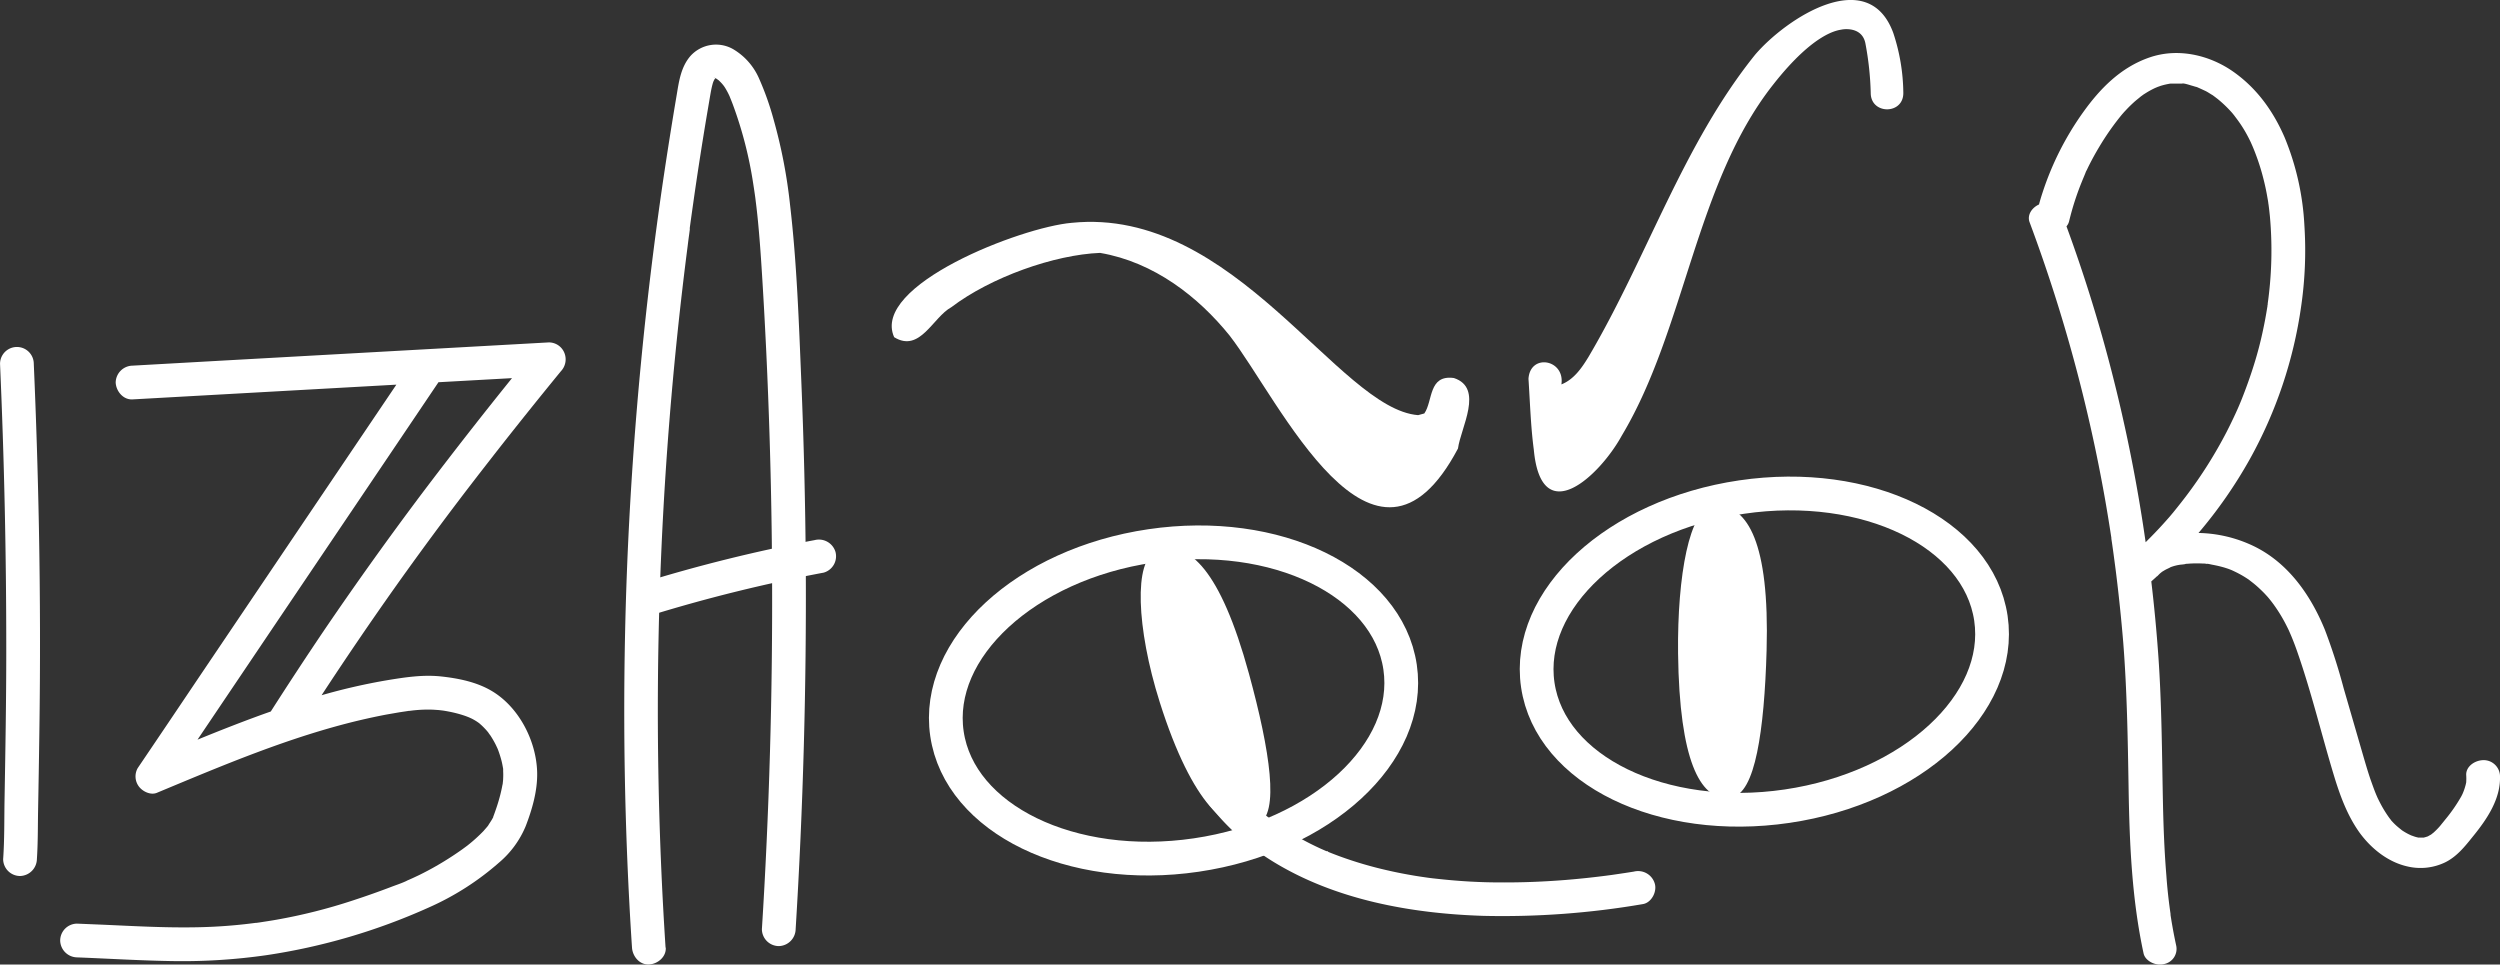
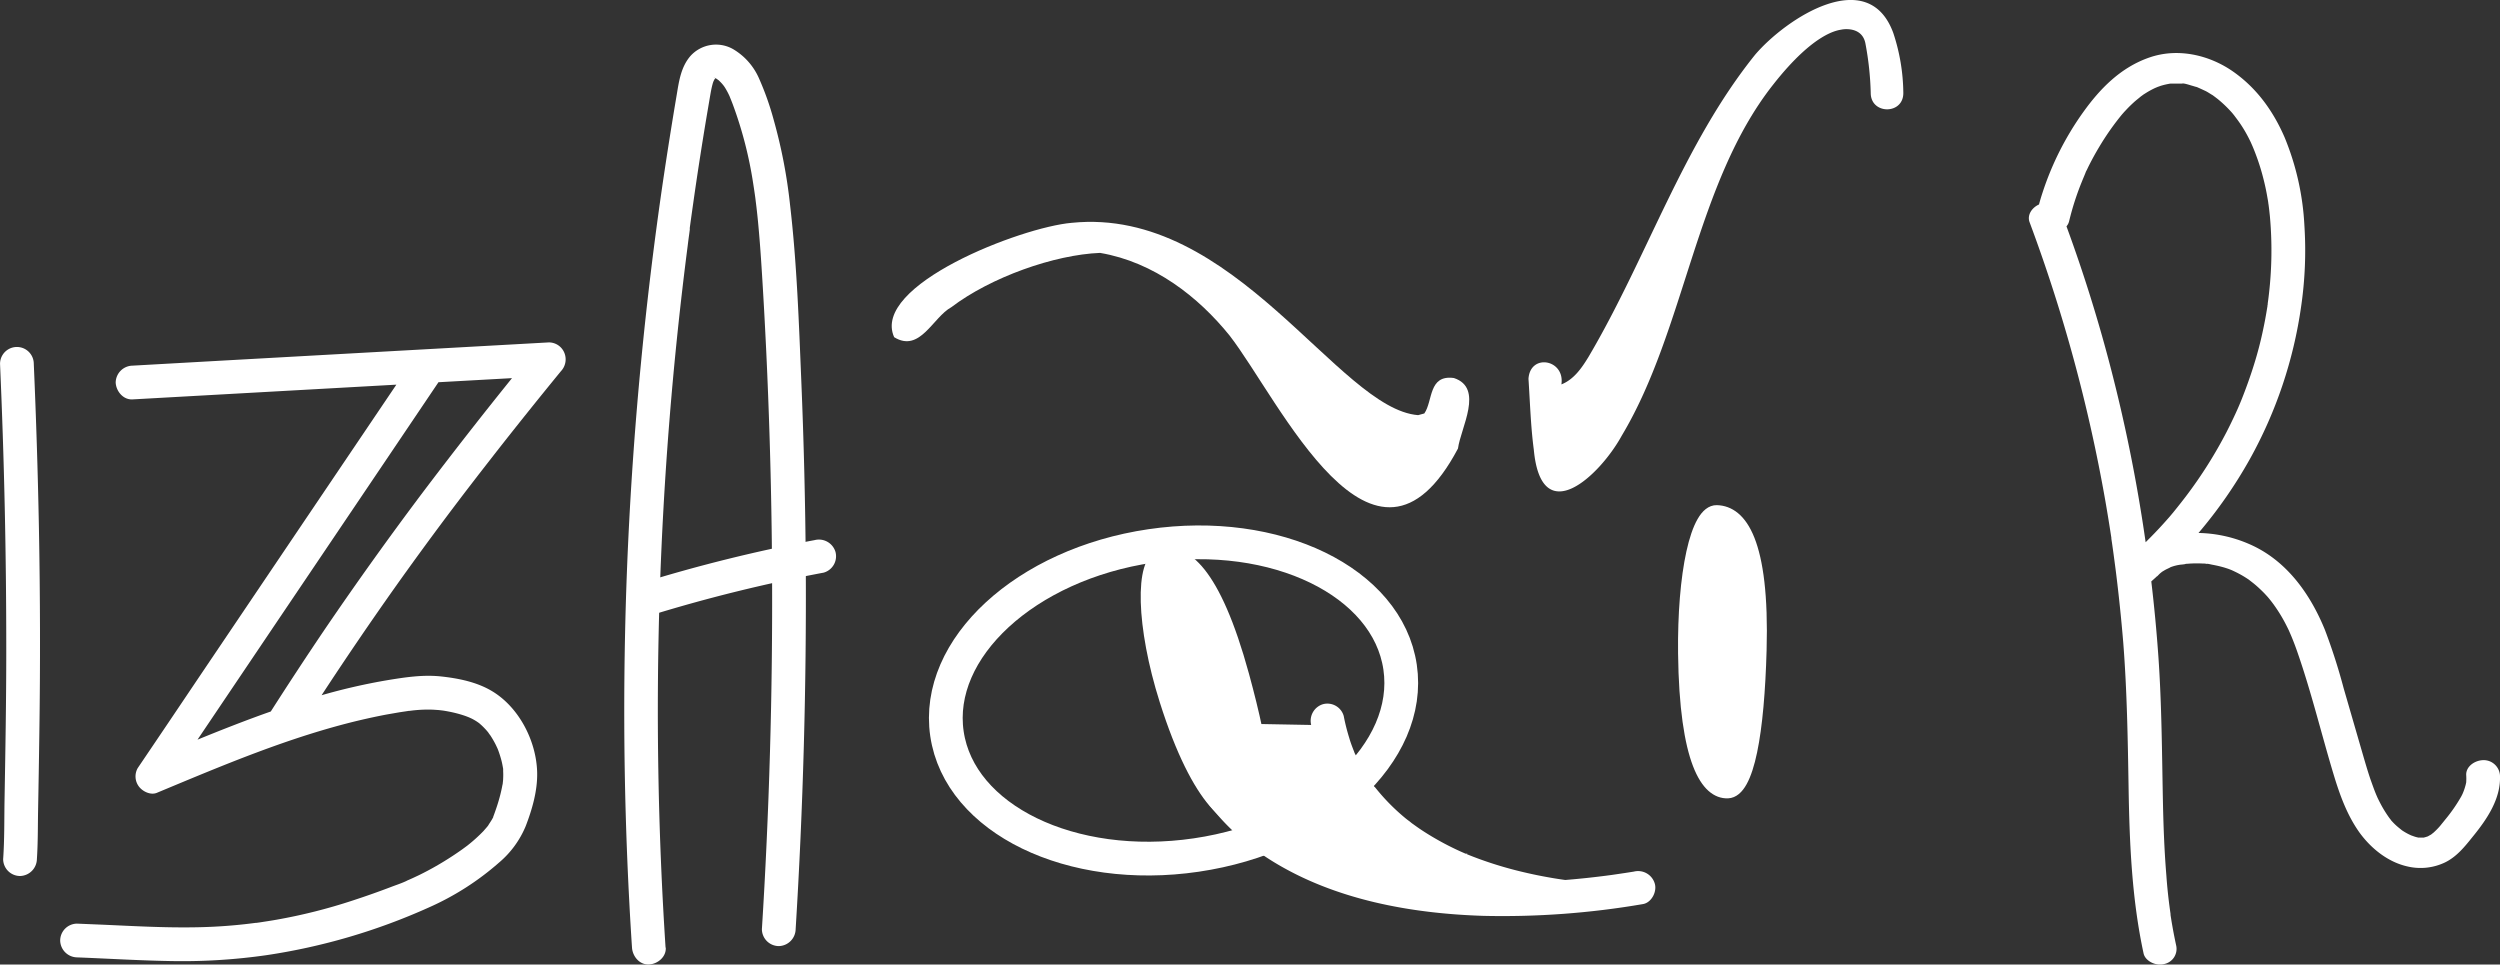
<svg xmlns="http://www.w3.org/2000/svg" viewBox="0 0 666.69 257.22">
  <rect x="0" y="0" width="666.69" height="257.22" fill="#333333" stroke="none" />
  <g>
    <path d="M146.66,198.32q1.68,38.25,1.66,76.56c0,13.26-.23,26.52-.46,39.78-.09,5.23,0,10.51-.37,15.74a4.53,4.53,0,0,0,4.5,4.5,4.61,4.61,0,0,0,4.5-4.5c.29-4.37.24-8.77.32-13.14q.19-10.1.33-20.2.41-27.75-.12-55.5-.42-21.63-1.36-43.24a4.5,4.5,0,0,0-9,0Z" transform="translate(-146.65 -101.29)" style="fill: #fff" />
    <path d="M265.48,239.41q3.39-4.53,6.83-9l1.74-2.26.33-.43.05-.06,1.08-1.39,3.55-4.56q8.47-10.8,17.16-21.41a4.6,4.6,0,0,0,.93-4.92A4.46,4.46,0,0,0,293,192.6l-86.66,4.83L182,198.8a4.58,4.58,0,0,0-4.5,4.5c.11,2.32,2,4.64,4.5,4.5l70.35-3.93L227.7,240.39l-28.24,41.87q-8,11.91-16.07,23.84a4.48,4.48,0,0,0,.35,5c1,1.28,3.09,2.3,4.73,1.62,17.69-7.37,35.45-14.93,54.16-19.37,2.35-.55,4.72-1.06,7.09-1.51l3.45-.6,1.6-.24.92-.14.2,0a35.52,35.52,0,0,1,6.35-.31l1.46.1,1.16.14c1,.16,2,.35,3,.59s1.82.48,2.71.78c.38.13.76.28,1.14.43,0,0,.69.31.88.41q.63.33,1.23.72l.58.4.08.07.64.57c.39.37.76.75,1.12,1.14.21.23.4.47.6.7a8.82,8.82,0,0,0,.55.77,25,25,0,0,1,1.43,2.46c.18.36.34.72.51,1.08.06.14.12.29.17.43.32.86.6,1.74.84,2.63s.34,1.56.49,2.35v.06c0,.2,0,.42,0,.62a16.87,16.87,0,0,1,0,1.88c0,.43-.06.86-.11,1.29,0,.11,0,.25-.05.3-.06.29-.11.58-.17.86-.23,1.16-.52,2.3-.85,3.43-.29,1-.6,1.94-.94,2.89-.17.49-.35,1-.53,1.46l0,.1-.14.26c-.36.7-.83,1.31-1.23,2h0l-.2.25c-.33.4-.68.78-1,1.16a41.33,41.33,0,0,1-4.22,3.82l-.1.08-.35.26-1.09.8c-.84.59-1.68,1.17-2.54,1.73a81.72,81.72,0,0,1-8.86,5.07l-1.64.77-1,.45-.4.17c-.35.16-.38.18-.27.14-1.36.66-2.88,1.14-4.28,1.68-3.35,1.28-6.74,2.47-10.14,3.58a145.84,145.84,0,0,1-20.36,5.13c-1,.18-2.09.35-3.14.51l-1.42.22-.8.11-.21,0c-2,.26-3.92.48-5.88.65-3.65.33-7.3.5-11,.54-7.91.1-15.81-.35-23.71-.7l-7-.29a4.53,4.53,0,0,0-4.5,4.5,4.59,4.59,0,0,0,4.5,4.5c8.73.34,17.47.89,26.21,1a158.05,158.05,0,0,0,24.3-1.59,164.32,164.32,0,0,0,43.21-12.68,73.17,73.17,0,0,0,18.8-12,25.48,25.48,0,0,0,7.13-9.75c1.72-4.46,3.14-9.38,3.05-14.2-.16-8.39-4.82-17.51-12.12-21.83-4-2.38-8.84-3.36-13.43-3.86-4.86-.53-9.67.21-14.46,1a160.27,160.27,0,0,0-17.48,4q9.6-14.68,19.74-29Q258.69,248.49,265.48,239.41Zm-9.54,51.41Zm-37.06.2c-6.59,2.32-13.1,4.88-19.56,7.52l20.21-30,28.24-41.87,15.81-23.45,5.05-.28,14.56-.81q-11.93,14.79-23.4,29.94Q245.95,250.45,233,269.5,225.8,280.17,218.88,291Z" transform="translate(-146.65 -101.29)" style="fill: #fff" />
    <path d="M324.14,354q-3.06-47-1.57-94.05,1.49-46.78,7.49-93.27c.12-1,.25-2,.38-2.92.05-.4.11-.81.16-1.21l0-.25c-.05.39,0,.3,0-.26q.43-3.15.88-6.31.82-5.82,1.72-11.63t1.87-11.62l.9-5.31c.14-.79.27-1.58.44-2.36.08-.36.16-.71.26-1.06,0-.12.48-1.4.24-.81s.2-.36.23-.4c.18-.33.8-.83.08-.19l.23-.24c.37-.32.33-.3-.11.09,1.09-.43-.89.3.18-.08s-.91-.05.07,0c-1.49-.13,0-.11,0,.07l-.47-.22a6.63,6.63,0,0,1,.59.31c.2.12,1,.77.24.1a16.62,16.62,0,0,1,1.56,1.58c-.66-.75.14.18.22.31.22.32.42.64.62,1a19.57,19.57,0,0,1,1,2c-.28-.64.09.25.15.41.2.49.4,1,.58,1.48a107.11,107.11,0,0,1,5.44,21.14c.14.9.28,1.81.41,2.72,0,0,.21,1.51.09.61.06.46.12.91.17,1.37q.35,2.73.61,5.47c.35,3.66.63,7.32.87,11,.52,7.84.94,15.68,1.32,23.52q1.11,23.6,1.44,47.22.66,47.74-1.93,95.46-.31,5.72-.67,11.42a4.54,4.54,0,0,0,4.5,4.5,4.6,4.6,0,0,0,4.5-4.5q3-48.65,2.7-97.43-.18-24.36-1.19-48.72c-.65-15.66-1.18-31.44-3-47a137.49,137.49,0,0,0-4.36-22.67A75.86,75.86,0,0,0,349,122.06a16.91,16.91,0,0,0-6.87-7.68,9.19,9.19,0,0,0-11.37,1.86c-2.44,2.84-3,6.43-3.59,10q-2,11.83-3.76,23.71-7,47.9-9.26,96.3-2.21,48,.34,96,.31,5.87.7,11.74c.15,2.34,2,4.61,4.5,4.5,2.31-.1,4.66-2,4.5-4.5Z" transform="translate(-146.65 -101.29)" style="fill: #fff" />
    <path d="M320,265.44A416,416,0,0,1,366.3,254a4.54,4.54,0,0,0,3.15-5.54,4.61,4.61,0,0,0-5.54-3.14,415.49,415.49,0,0,0-46.26,11.47,4.5,4.5,0,1,0,2.39,8.68Z" transform="translate(-146.65 -101.29)" style="fill: #fff" />
    <path d="M813.33,308a4.37,4.37,0,0,0-4.5-4c-2.35.09-4.62,1.78-4.5,4a14.28,14.28,0,0,1,0,1.85v.06c-.07.34-.14.69-.24,1a13.65,13.65,0,0,1-.46,1.41c-.11.28-.22.56-.35.83-.06.11-.25.5-.31.6a42.53,42.53,0,0,1-4.26,6.13c-.4.51-.81,1-1.22,1.51l-.13.16c-.22.26-.45.51-.68.75s-.72.73-1.11,1.07c0,0-.49.37-.58.46-.25.14-.51.27-.75.42l-.22.11-.56.17-.47.13h-1.06a1.08,1.08,0,0,0-.32,0,8.2,8.2,0,0,1-1.39-.39l-.57-.2-.34-.16a14.13,14.13,0,0,1-1.44-.77c-.21-.12-.41-.26-.62-.39l-.13-.1c-.57-.46-1.14-.91-1.67-1.41s-.75-.76-1.12-1.15h0l-.07-.11c-.13-.19-.28-.36-.42-.55a31.69,31.69,0,0,1-2.17-3.45c-.3-.56-.59-1.12-.87-1.7l-.11-.23c-.13-.31-.27-.61-.4-.92-.54-1.31-1-2.63-1.49-4-.83-2.45-1.54-4.93-2.26-7.41l-4.89-16.88a156.93,156.93,0,0,0-5-15.58c-3.8-9.31-10.13-18.65-20.46-23a35.48,35.48,0,0,0-13.25-2.84,123.14,123.14,0,0,0,13.68-19.68A117.74,117.74,0,0,0,760.31,183a103.4,103.4,0,0,0,.87-21.53,71,71,0,0,0-5.28-23.55c-2.95-6.8-7.25-13-13.73-17.54C735.91,116,727.58,114,720,116.57c-7.86,2.66-13.42,8.49-17.85,14.69a78.76,78.76,0,0,0-10.83,21.48c-.33,1-.63,2-.92,3.08-1.89.85-3.23,2.81-2.5,4.75A420.39,420.39,0,0,1,708.12,235q.84,4.85,1.58,9.72l0,.23c.06.42.13.85.19,1.27l.33,2.34c.22,1.63.44,3.26.65,4.89q1.2,9.58,2,19.2c1,12.81,1.21,25.62,1.42,38.46.24,14.87.84,29.79,4,44.43.45,2.08,3.35,3.46,5.53,2.83a4.13,4.13,0,0,0,3.15-5q-.51-2.36-.93-4.71c-.14-.79-.28-1.58-.4-2.37-.06-.34-.11-.68-.16-1l0-.27-.12-.86c-.44-3.17-.78-6.34-1-9.52-.54-6.52-.77-13.06-.91-19.59-.26-12.86-.31-25.7-1.2-38.54q-.71-10.11-1.9-20.17l.89-.8c.18-.15.35-.31.51-.47l.2-.18c-.42.51.49-.46.7-.65s.32-.25.47-.39l.07-.06h0c.4-.24.79-.49,1.21-.7l.72-.34a3,3,0,0,0,.33-.19,11.69,11.69,0,0,1,2.81-.7c.13,0,.69-.06,1.1-.13,0,0,.06-.06.36-.09,0,0,0,0,0,0s0,0,0,0h0c.4,0,.81-.06,1.21-.07a29.72,29.72,0,0,1,3.13,0c.29,0,.58,0,.87.06s.46,0,.4,0c.47.07,1.18.24,1.3.26a32.23,32.23,0,0,1,3.23.76l.72.23s.24.08.44.15l.59.23c.34.14.68.3,1,.46a26.81,26.81,0,0,1,3.06,1.7l.57.37.19.14c.57.45,1.16.89,1.71,1.36.84.72,1.63,1.47,2.39,2.25l.62.67.28.31c.38.45.74.9,1.1,1.37a40.9,40.9,0,0,1,3.94,6.38c.16.31.31.62.46.93l.06.12.1.23c.25.57.5,1.14.74,1.72.55,1.34,1.06,2.7,1.53,4.07,3.74,10.76,6.39,21.84,9.68,32.72,1.59,5.23,3.5,10.54,6.75,15.14,3,4.18,7.55,8,13,9.18a15.14,15.14,0,0,0,9.93-1.12c3.15-1.56,5.27-4.26,7.33-6.82C810,319.6,813.64,314.15,813.33,308ZM709.68,200q-5-19.41-11.95-38.35a3.23,3.23,0,0,0,.7-1.35,73.36,73.36,0,0,1,3.4-10.56c.33-.82.68-1.63,1-2.43,0-.12.3-.64.32-.68.21-.43.41-.87.63-1.3q1.24-2.46,2.67-4.84a69.87,69.87,0,0,1,6.12-8.72l.53-.6.76-.81c.59-.62,1.21-1.22,1.85-1.8s1.21-1,1.84-1.54l.8-.58a.28.28,0,0,1,.1-.06l.78-.49a23.44,23.44,0,0,1,2.1-1.12l.76-.32c-.16.07.69-.25.93-.32a19.08,19.08,0,0,1,2.38-.54l.28,0h.18c.42,0,.83,0,1.25,0s.83,0,1.25,0l.52,0c.56,0-.34,0-.32,0,.32-.21,2.2.43,2.56.53s.67.19,1,.3l.08,0,.31.1.1,0-.08,0c.75.33,1.48.66,2.2,1s1.3.78,2,1.17l0,0,.36.27c.34.25.66.5,1,.76a32.42,32.42,0,0,1,3.5,3.32l.35.39h0c.26.33.53.64.78,1,.51.66,1,1.33,1.45,2a35.17,35.17,0,0,1,2.35,4.07c.07.13.13.26.2.4l.16.33.5,1.14c.38.9.73,1.8,1.06,2.71a57,57,0,0,1,1.72,5.53q.71,2.7,1.17,5.45.12.63.21,1.26c0,.13.09.6.1.72.13.95.23,1.91.33,2.87a101.09,101.09,0,0,1-.27,20.94q-.13,1.17-.3,2.34c0,.18,0,.36-.07.54l0,.12c0,.13-.05.36-.06.42l-.12.72c-.26,1.61-.56,3.22-.9,4.82q-1,4.88-2.5,9.68T744.36,208q-.93,2.3-2,4.54l-.18.39-.07.14c-.16.33-.31.66-.48,1-.37.78-.76,1.54-1.15,2.31a119.11,119.11,0,0,1-10.89,17.26q-1.53,2-3.15,4l-.72.87-.55.65c-.53.61-1.07,1.21-1.61,1.81-1.51,1.68-3.1,3.31-4.72,4.92A420.59,420.59,0,0,0,709.68,200Zm77.58,122.75c.24.16.14.1,0,0Zm17-12.87c0,.55,0,.2,0,0Z" transform="translate(-146.65 -101.29)" style="fill: #fff" />
    <g>
      <path d="M651.54,110.07c-6.69-18.27-28.55-3.89-36.84,5.81-19.25,23.93-28.84,54.15-44.4,80.53-1.82,3-3.94,6.08-7.26,7.39.84-.36.4-.17,0,0,1-6.68-8.34-8.35-8.78-1.48.42,6.3.59,12.62,1.42,18.89,2,21.58,17.56,7,23.45-3.73,17-28.38,19.61-67.31,40.4-93.65,11-14,17.3-14.46,18.24-14.65.75-.16,5.52-.74,6.35,3.74a81.37,81.37,0,0,1,1.41,13.16c0,5.81,8.73,5.83,8.69,0A52.14,52.14,0,0,0,651.54,110.07Z" transform="translate(-146.65 -101.29)" style="fill: #fff" />
      <path d="M524.83,212c-21.28-1.66-48.92-55.68-92.36-51.29-13.6,1.16-53.58,16.67-47.37,30.5,6.88,4.25,10.31-5.31,15.25-8,10.54-8,27.47-14,39.66-14.48,14.45,2.46,26.28,11.81,34.51,22,13.4,17.24,38.46,72.62,60.94,30.17.72-5.5,7-16.15-1.09-18.8-6.85-.94-5.56,6.15-7.89,9.45" transform="translate(-146.65 -101.29)" style="fill: #fff" />
    </g>
    <ellipse cx="459.6" cy="288.11" rx="61.07" ry="41.66" transform="translate(-183.69 -31.34) rotate(-8.37)" style="fill: none;stroke: #fff;stroke-miterlimit: 10;stroke-width: 9px" />
-     <ellipse cx="617.16" cy="275.09" rx="61.07" ry="41.66" transform="translate(-180.12 -8.55) rotate(-8.37)" style="fill: none;stroke: #fff;stroke-miterlimit: 10;stroke-width: 9px" />
-     <path d="M459.15,293.93c3,15.76,13.33,28.67,26.79,37,16.73,10.34,37.05,14,56.44,14.6a220.53,220.53,0,0,0,42.39-3.14c2.33-.38,3.84-3.39,3.15-5.53a4.63,4.63,0,0,0-5.54-3.14c-1.59.26-3.19.5-4.79.73-.71.11-1.43.21-2.15.3l-.51.07-1.7.21q-4.58.56-9.17.93c-5.77.46-11.57.69-17.36.65-5.34,0-10.68-.31-16-.88-1.26-.13-2.52-.26-3.77-.45l-.83-.12c-.77-.11-1.55-.23-2.32-.36-2.36-.4-4.71-.85-7-1.38a103.37,103.37,0,0,1-12.92-3.79c-1-.37-2-.75-3-1.16a2.25,2.25,0,0,0-.53-.21c.85,0,.56.23,0,0l-1.54-.68c-1.88-.86-3.73-1.79-5.53-2.8s-3.43-2-5.08-3.11c-.71-.48-1.41-1-2.11-1.49-.3-.22-1.62-1.36-.51-.37-.37-.34-.79-.63-1.18-.95a54.59,54.59,0,0,1-7.6-7.6l-.45-.55c-.52-.66-.19,0,.12.15-.37-.21-.74-1-1-1.34-.54-.77-1.07-1.55-1.57-2.35a47.78,47.78,0,0,1-2.81-5.17,6.4,6.4,0,0,1-.58-1.28c-.07.11.45,1.11.09.2-.09-.22-.18-.44-.26-.66-.37-.95-.72-1.92-1-2.9a53.08,53.08,0,0,1-1.46-5.81,4.53,4.53,0,0,0-5.53-3.15,4.62,4.62,0,0,0-3.15,5.54Z" transform="translate(-146.65 -101.29)" style="fill: #fff" />
+     <path d="M459.15,293.93c3,15.76,13.33,28.67,26.79,37,16.73,10.34,37.05,14,56.44,14.6a220.53,220.53,0,0,0,42.39-3.14c2.33-.38,3.84-3.39,3.15-5.53a4.63,4.63,0,0,0-5.54-3.14c-1.59.26-3.19.5-4.79.73-.71.11-1.43.21-2.15.3l-.51.07-1.7.21q-4.58.56-9.17.93l-.83-.12c-.77-.11-1.55-.23-2.32-.36-2.36-.4-4.71-.85-7-1.38a103.37,103.37,0,0,1-12.92-3.79c-1-.37-2-.75-3-1.16a2.25,2.25,0,0,0-.53-.21c.85,0,.56.23,0,0l-1.54-.68c-1.88-.86-3.73-1.79-5.53-2.8s-3.43-2-5.08-3.11c-.71-.48-1.41-1-2.11-1.49-.3-.22-1.62-1.36-.51-.37-.37-.34-.79-.63-1.18-.95a54.59,54.59,0,0,1-7.6-7.6l-.45-.55c-.52-.66-.19,0,.12.15-.37-.21-.74-1-1-1.34-.54-.77-1.07-1.55-1.57-2.35a47.78,47.78,0,0,1-2.81-5.17,6.4,6.4,0,0,1-.58-1.28c-.07.11.45,1.11.09.2-.09-.22-.18-.44-.26-.66-.37-.95-.72-1.92-1-2.9a53.08,53.08,0,0,1-1.46-5.81,4.53,4.53,0,0,0-5.53-3.15,4.62,4.62,0,0,0-3.15,5.54Z" transform="translate(-146.65 -101.29)" style="fill: #fff" />
    <path d="M616.26,274.69c-.6,21.51-3.14,37.77-8.83,38S596,304.54,595.65,275.5c-.23-20.77,3.13-38.15,8.82-38C611,237.68,617.08,245.6,616.26,274.69Z" transform="translate(-146.65 -101.29)" style="fill: #fff;stroke: #fff;stroke-miterlimit: 10;stroke-width: 3px" />
    <path d="M478.27,281.34c5.68,20.74,8,37,2.6,38.89s-14.76-4.46-23.51-32.12c-6.26-19.79-6.67-37.36-1.17-38.87C462.49,247.5,470.6,253.31,478.27,281.34Z" transform="translate(-146.65 -101.29)" style="fill: #fff;stroke: #fff;stroke-miterlimit: 10;stroke-width: 3px" />
  </g>
</svg>